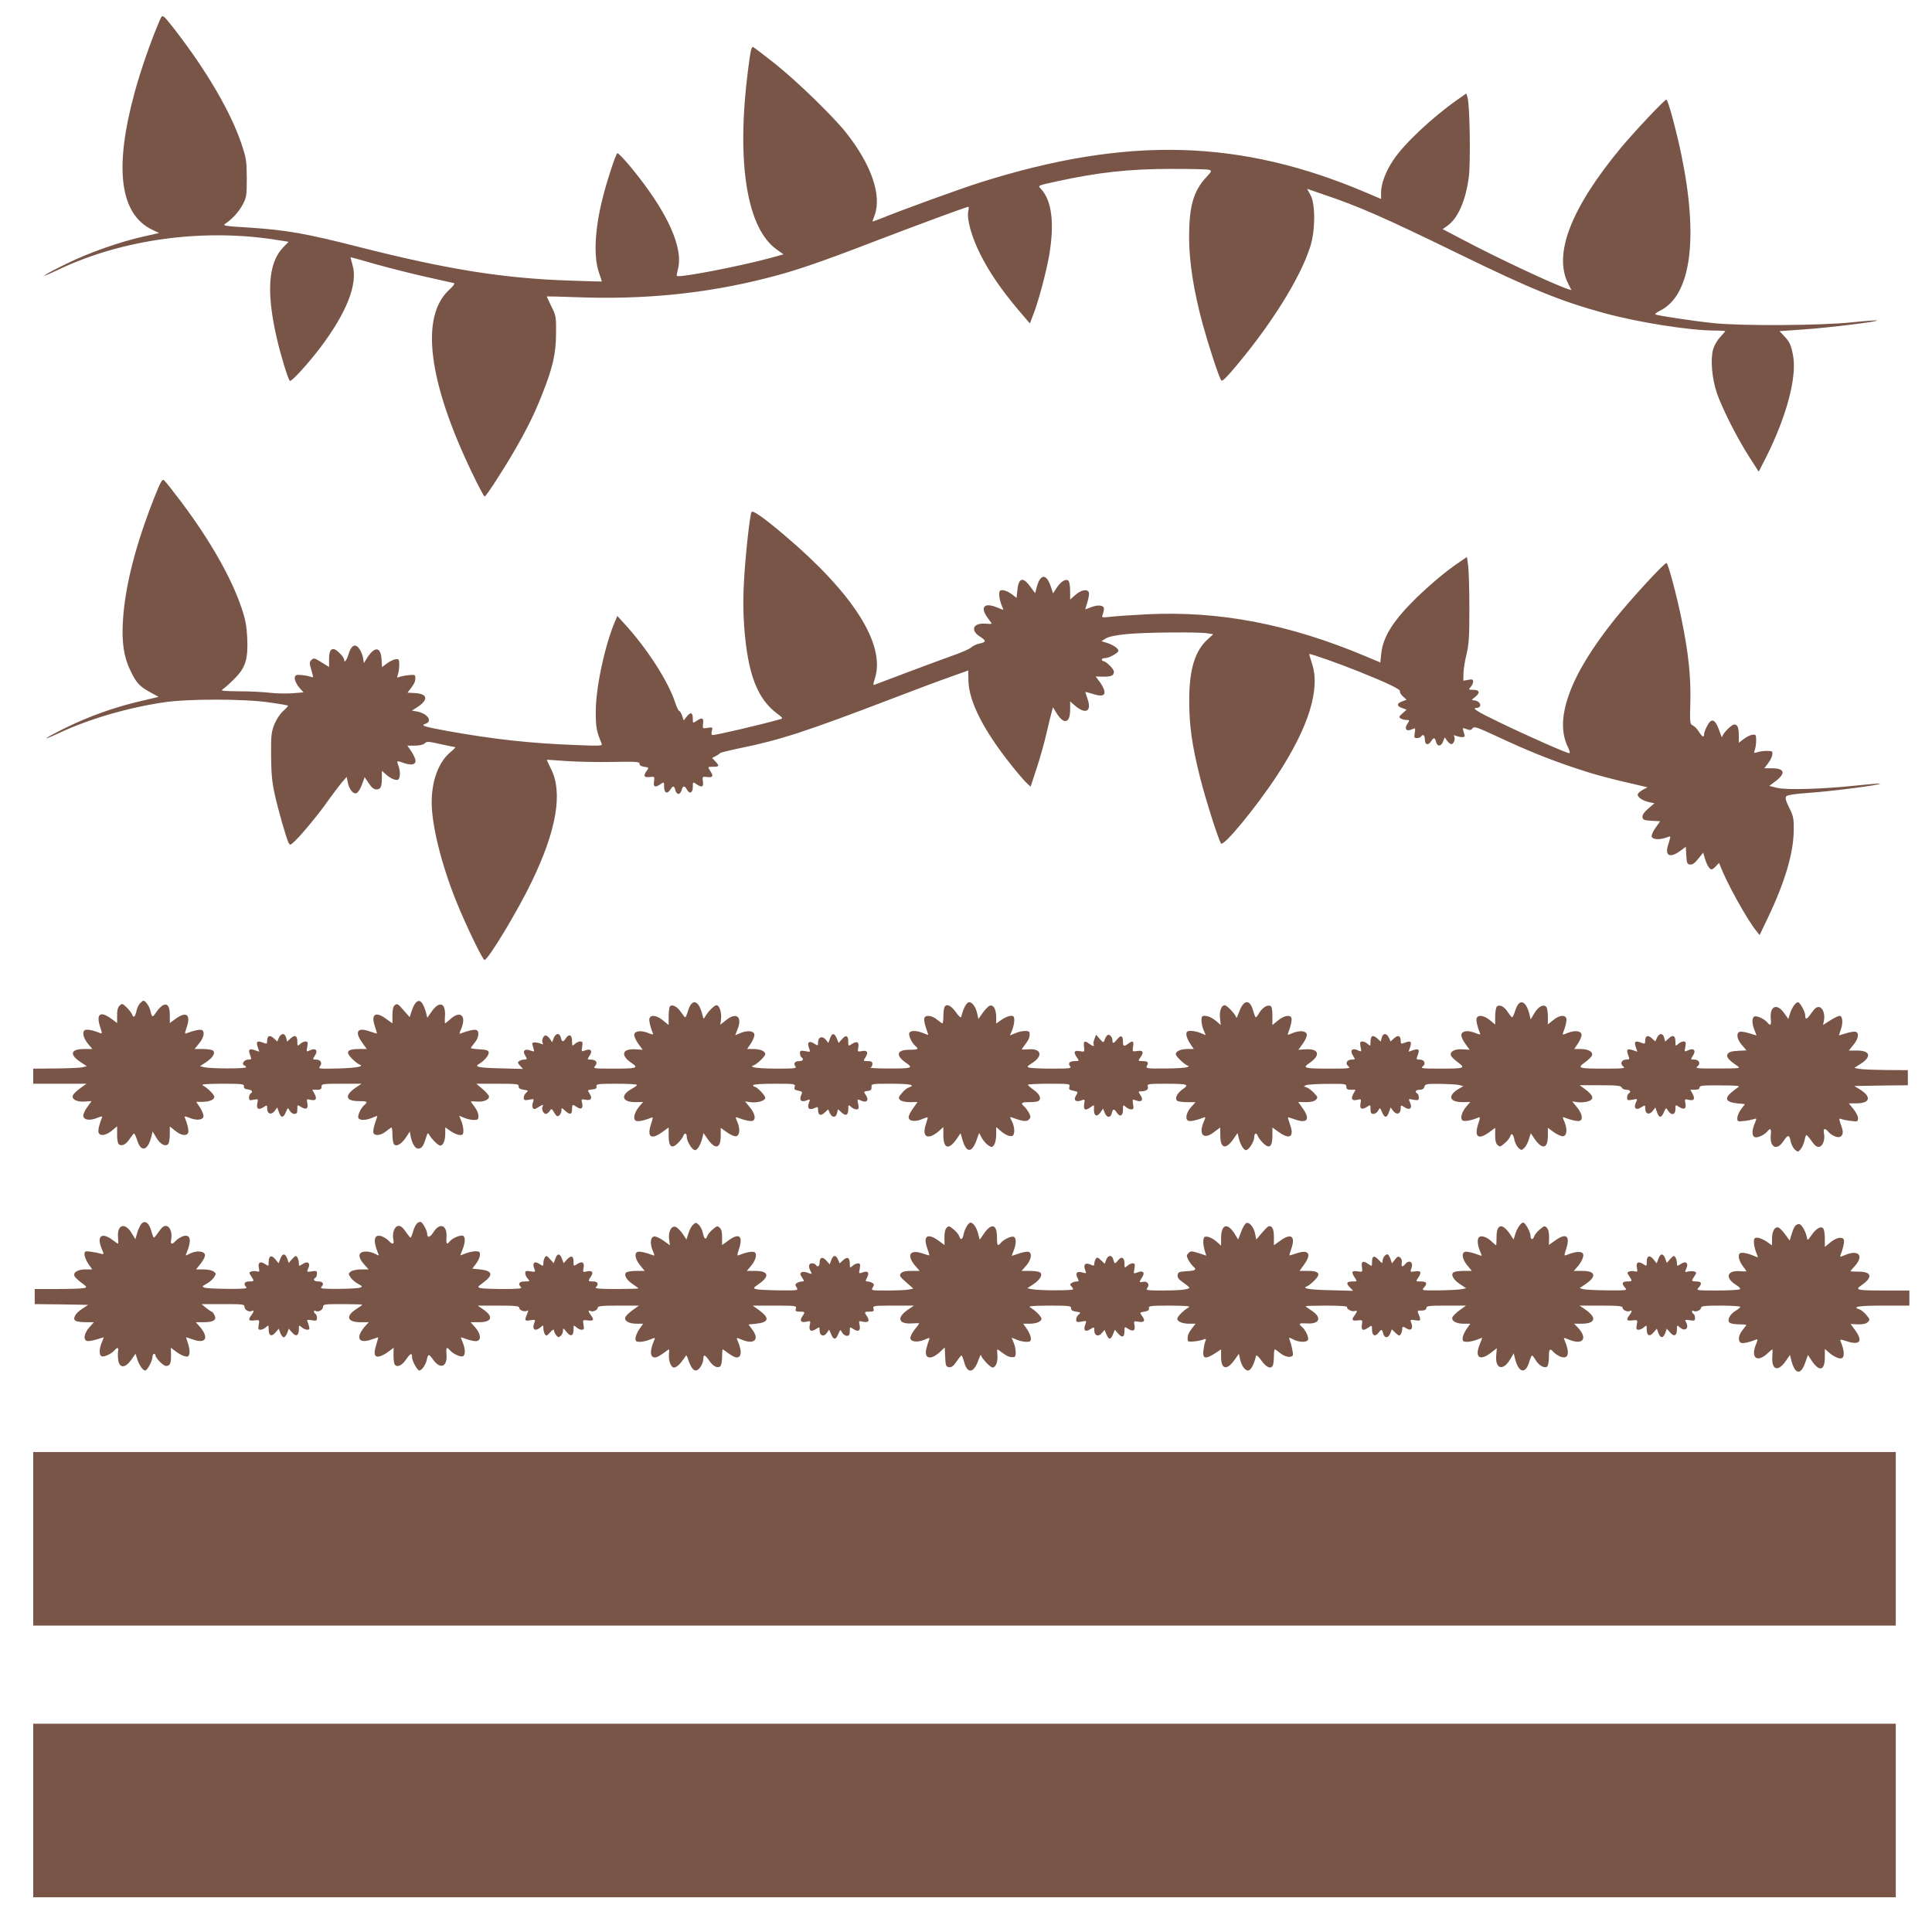
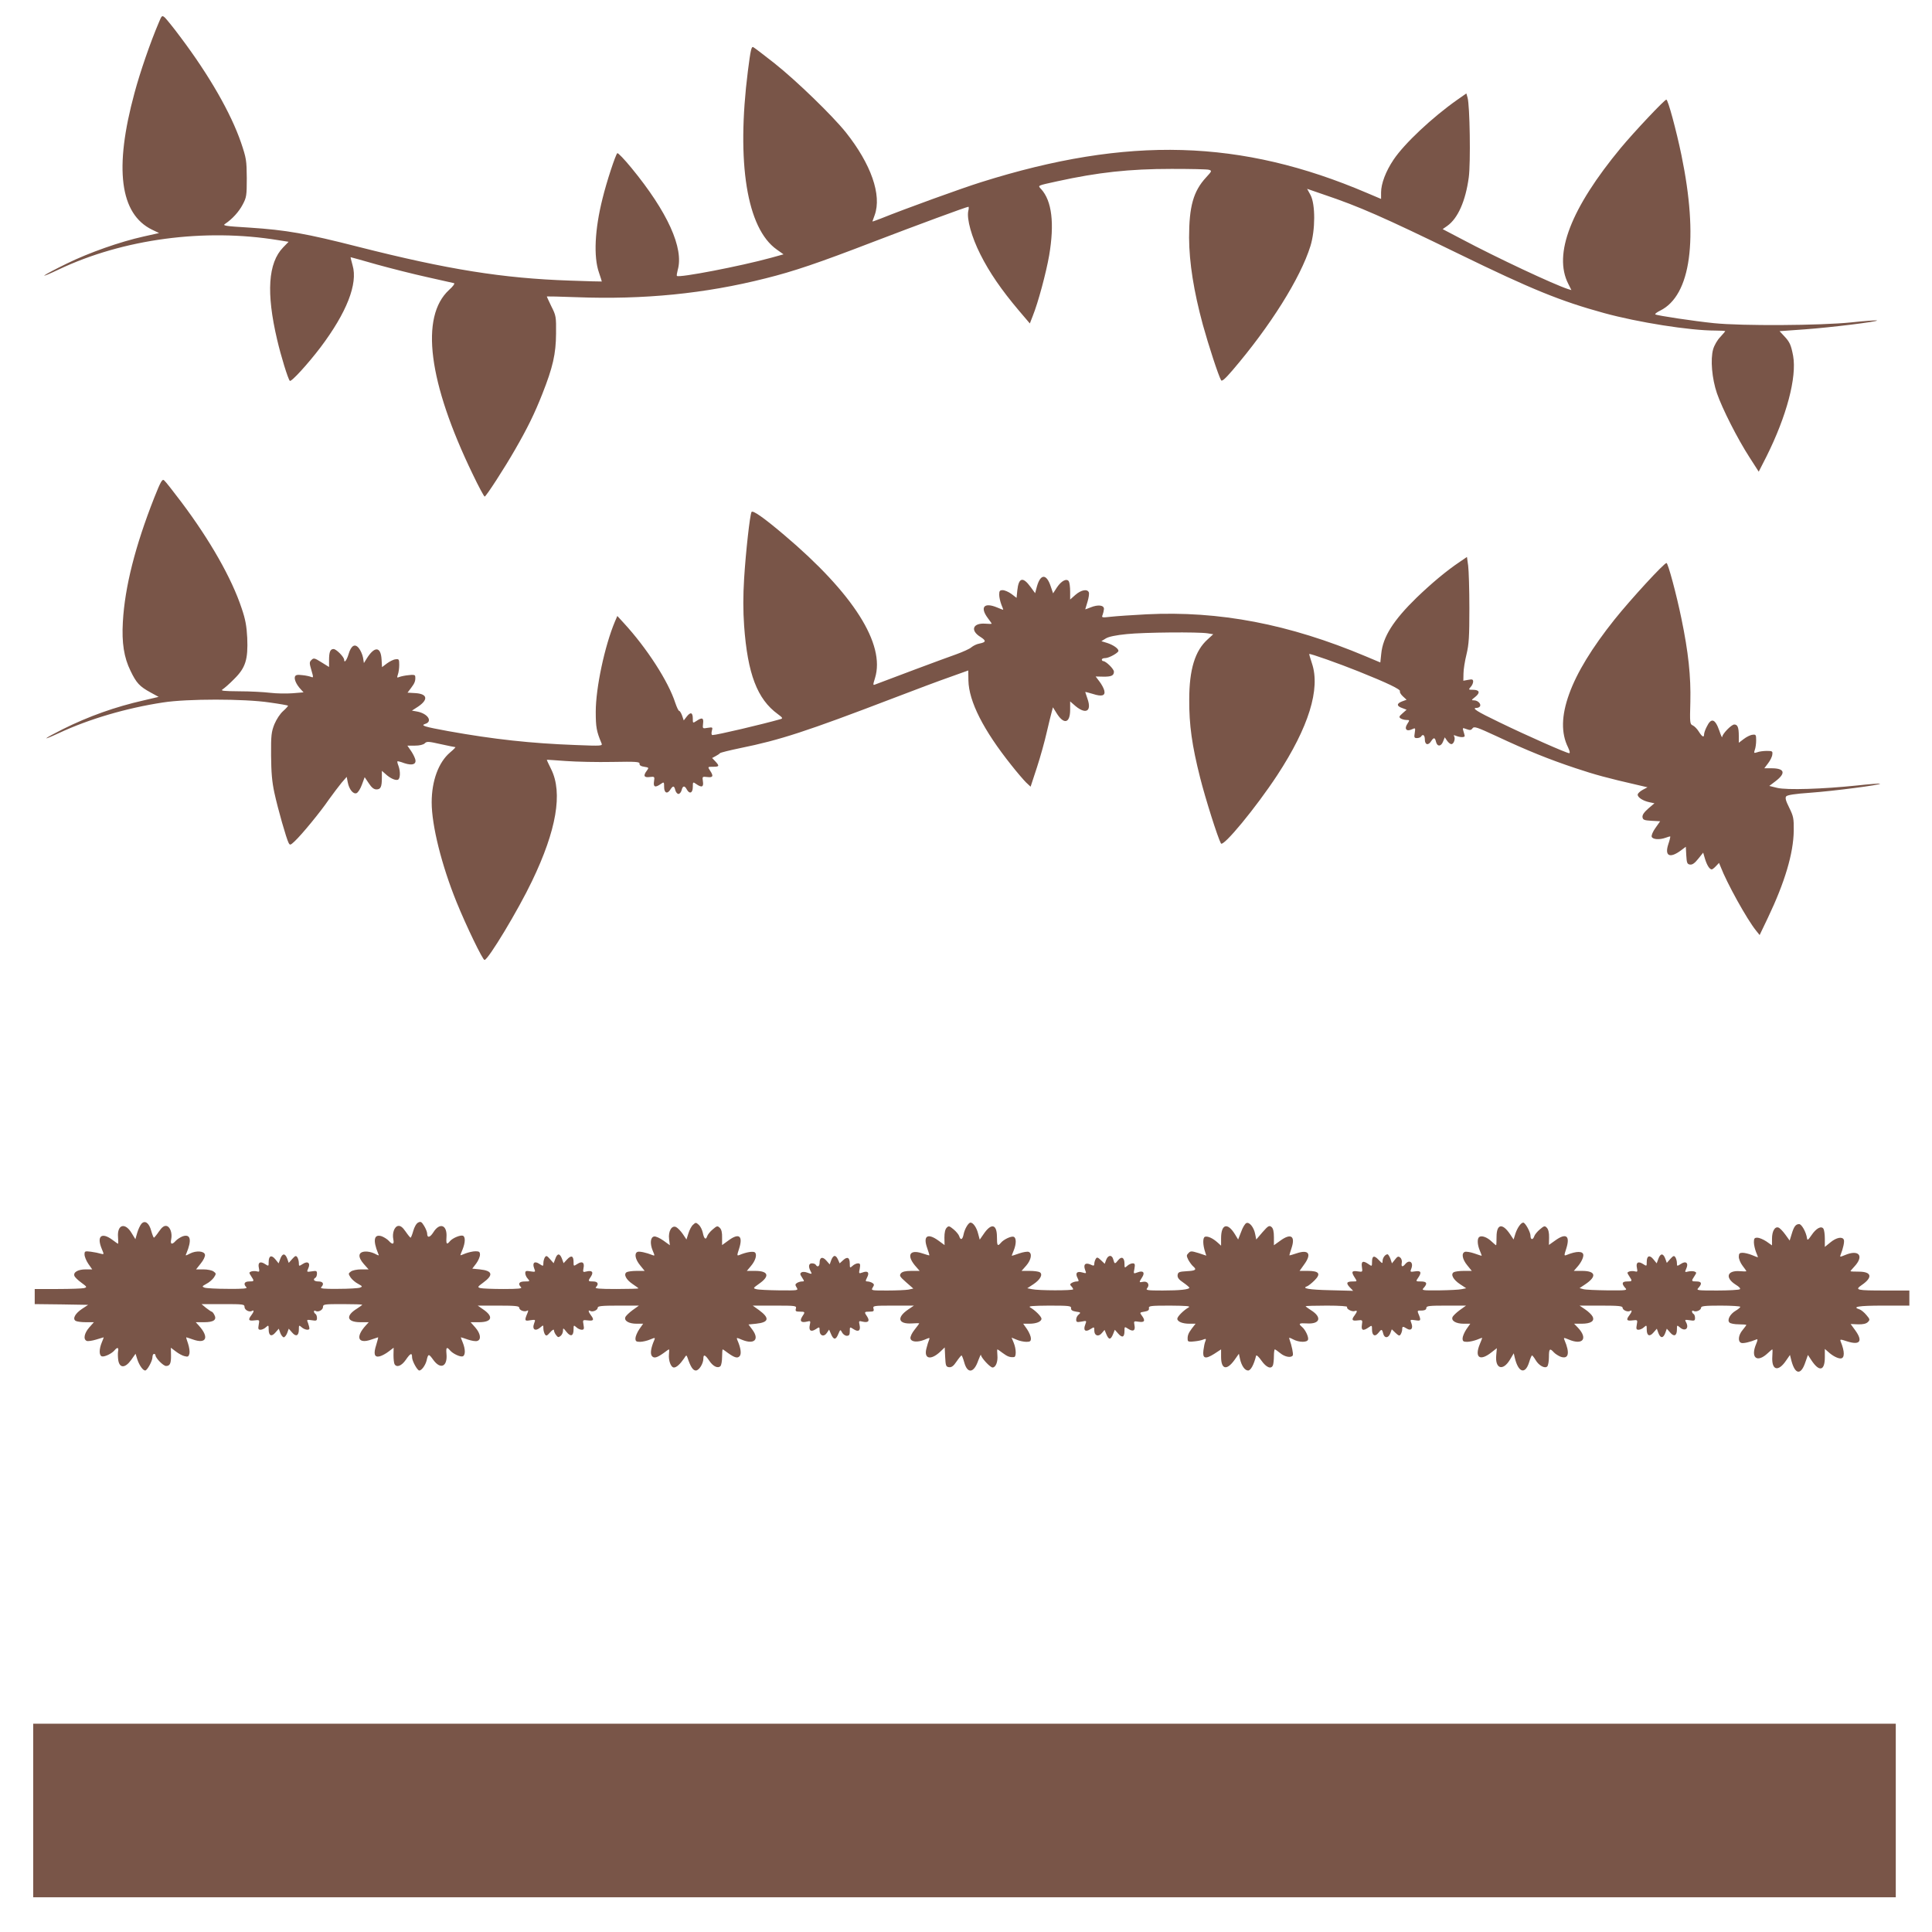
<svg xmlns="http://www.w3.org/2000/svg" version="1.0" width="1280pt" height="1280pt" viewBox="0 0 1280 1280" preserveAspectRatio="xMidYMid meet">
  <g transform="translate(0,1280) scale(0.1,-0.1)" fill="#795548" stroke="none">
    <path d="M1051 12648 c-55 -129 -123 -326 -160 -464 -136 -500 -97 -802 117 -906 l46 -22 -103 -23 c-157 -35 -361 -107 -506 -178 -72 -35 -139 -70 -150 -79 -11 -9 32 9 95 39 426 202 965 274 1453 194 l69 -11 -36 -37 c-100 -103 -113 -301 -40 -611 26 -112 72 -260 84 -273 9 -10 120 112 203 221 174 231 249 422 213 544 -8 29 -14 53 -13 54 1 0 79 -21 172 -48 94 -26 244 -64 335 -84 91 -20 171 -38 178 -40 7 -2 -6 -21 -33 -45 -193 -178 -138 -611 157 -1221 39 -82 75 -148 79 -148 9 0 131 188 203 314 80 139 127 234 179 366 70 177 90 265 91 400 1 111 0 119 -31 180 -17 36 -31 65 -30 66 1 1 89 -1 196 -5 445 -17 851 23 1254 125 185 46 350 102 711 241 295 113 620 233 632 233 3 0 3 -13 -1 -28 -11 -53 22 -172 80 -287 60 -120 140 -236 254 -371 l74 -87 19 49 c36 89 89 287 109 402 36 212 18 361 -53 439 -23 25 -30 22 107 52 269 59 477 82 757 82 125 0 237 -2 248 -6 20 -6 19 -9 -19 -50 -85 -92 -113 -193 -113 -400 1 -167 31 -354 91 -576 38 -137 103 -337 121 -368 5 -10 26 8 75 65 251 293 451 612 517 824 33 107 33 276 1 337 l-23 42 113 -39 c231 -78 387 -146 892 -392 482 -235 674 -313 962 -392 226 -62 568 -116 736 -116 37 0 67 -2 67 -4 0 -2 -15 -19 -33 -39 -19 -19 -40 -56 -47 -81 -19 -67 -8 -194 25 -291 35 -102 137 -303 216 -425 l61 -95 51 100 c134 268 202 525 177 667 -14 73 -22 92 -61 133 l-29 31 168 12 c167 12 486 51 478 59 -2 2 -80 -3 -172 -13 -204 -21 -725 -24 -909 -5 -128 13 -375 50 -388 58 -5 3 10 14 32 25 204 101 255 477 141 1030 -34 164 -89 368 -100 368 -12 0 -211 -211 -301 -319 -332 -401 -449 -705 -349 -901 l21 -42 -23 7 c-93 30 -471 207 -706 332 l-124 65 30 21 c71 50 122 166 143 322 13 97 7 477 -8 528 l-8 28 -60 -42 c-165 -116 -351 -290 -423 -398 -51 -76 -82 -158 -82 -216 l0 -43 -92 39 c-835 357 -1584 379 -2558 72 -125 -39 -501 -175 -667 -242 -29 -11 -53 -20 -53 -18 0 1 7 20 15 42 48 133 -24 338 -191 548 -89 111 -326 341 -472 457 -73 58 -137 106 -142 108 -12 4 -17 -18 -35 -158 -77 -609 -7 -1043 191 -1183 l45 -32 -83 -23 c-200 -55 -609 -134 -623 -120 -3 2 0 20 5 39 42 144 -67 385 -307 677 -46 56 -88 100 -93 97 -11 -7 -71 -189 -98 -300 -52 -206 -60 -386 -24 -490 11 -33 20 -60 19 -60 -1 -1 -96 2 -212 6 -443 15 -807 73 -1402 224 -345 88 -476 111 -720 127 -167 10 -181 13 -160 26 46 31 90 79 115 127 25 47 27 59 27 175 -1 118 -3 131 -38 235 -67 195 -210 445 -402 700 -45 61 -92 118 -102 128 -20 17 -21 16 -42 -35z" />
    <path d="M1022 9503 c-126 -320 -195 -591 -208 -823 -8 -138 7 -236 51 -325 39 -81 60 -103 133 -143 l53 -29 -98 -23 c-190 -43 -364 -105 -537 -191 -131 -66 -149 -83 -26 -26 199 93 447 166 690 203 160 25 537 25 705 0 66 -9 121 -19 123 -21 2 -2 -12 -18 -31 -35 -21 -18 -45 -55 -59 -88 -20 -51 -23 -73 -22 -207 1 -114 6 -174 22 -248 24 -110 79 -302 94 -331 9 -17 12 -16 40 10 47 44 172 196 227 277 28 39 66 89 84 111 l34 39 7 -36 c9 -47 36 -80 58 -72 10 4 26 29 36 57 l18 49 27 -40 c19 -29 34 -41 51 -41 28 0 36 16 36 78 l0 45 23 -20 c31 -29 66 -45 83 -39 16 6 18 53 4 92 -6 15 -9 28 -7 30 1 2 22 -3 45 -12 57 -19 86 -6 71 32 -5 15 -19 40 -30 55 l-20 29 50 0 c31 0 55 6 65 15 13 14 25 13 105 -5 50 -11 94 -20 98 -20 3 0 -12 -16 -36 -36 -76 -65 -121 -188 -121 -330 0 -153 66 -417 165 -661 65 -160 173 -383 185 -383 24 0 224 332 315 523 162 337 204 584 127 740 -17 34 -30 62 -29 63 1 1 58 -3 127 -8 69 -5 207 -8 307 -6 158 3 182 1 180 -12 -1 -10 9 -17 31 -20 31 -5 32 -6 18 -25 -26 -34 -20 -48 18 -43 33 4 34 3 29 -29 -6 -38 8 -43 45 -17 21 15 22 14 22 -20 0 -41 22 -49 42 -16 17 26 25 25 32 -5 4 -14 13 -25 21 -25 8 0 17 11 21 25 7 30 20 32 34 5 18 -33 40 -25 40 16 0 34 1 35 22 20 37 -26 51 -21 45 17 -5 32 -4 33 29 29 38 -5 43 6 18 43 -16 25 -16 25 20 25 42 0 44 5 15 36 l-21 22 24 13 c12 6 25 15 28 19 3 4 64 19 136 34 261 53 434 109 1014 331 140 54 309 117 375 140 l120 43 1 -67 c3 -138 99 -328 285 -561 37 -47 81 -98 97 -114 l30 -28 42 128 c23 70 52 175 65 233 14 58 28 119 33 135 l8 30 23 -37 c49 -80 91 -70 91 21 l0 55 23 -20 c76 -70 123 -51 92 37 -8 23 -15 44 -15 45 0 2 22 -4 49 -12 61 -20 86 -13 77 23 -4 15 -18 41 -32 59 l-25 33 49 -1 c55 -1 72 7 72 33 0 18 -53 70 -71 70 -5 0 -9 5 -9 10 0 6 10 10 23 10 24 0 87 35 87 48 0 15 -34 39 -74 52 l-39 12 29 18 c19 12 68 22 139 29 116 12 475 15 536 5 l37 -6 -37 -34 c-84 -75 -122 -200 -122 -399 -1 -168 18 -303 72 -517 35 -139 117 -398 138 -436 15 -26 233 239 373 452 209 319 287 572 230 741 -11 33 -19 61 -18 62 5 5 199 -64 326 -115 190 -76 282 -120 275 -132 -3 -5 5 -20 19 -33 l25 -23 -30 -11 c-37 -14 -37 -31 1 -44 l29 -11 -27 -24 c-23 -20 -25 -25 -12 -34 8 -5 25 -10 38 -10 22 0 22 -1 6 -26 -22 -33 -6 -53 30 -36 24 11 24 10 19 -24 -5 -30 -3 -34 15 -34 11 0 24 5 27 10 12 20 25 9 25 -20 0 -35 23 -41 42 -10 17 26 25 25 32 -5 8 -33 34 -32 47 3 l11 27 15 -22 c9 -13 21 -23 29 -23 15 0 28 35 18 52 -5 8 -2 9 12 3 28 -11 59 -12 58 0 -1 6 -5 20 -9 33 -6 21 -5 21 22 11 22 -8 30 -7 39 6 11 14 28 8 160 -53 205 -96 347 -153 521 -211 132 -44 209 -65 418 -113 l60 -14 -32 -17 c-18 -10 -33 -24 -33 -32 0 -18 35 -41 78 -50 l33 -7 -41 -35 c-28 -25 -40 -42 -38 -57 3 -18 11 -21 60 -24 l57 -3 -31 -44 c-18 -25 -28 -50 -25 -59 7 -18 52 -21 93 -6 15 6 28 9 30 8 1 -2 -4 -25 -13 -51 -26 -79 10 -96 84 -41 l32 24 3 -57 c3 -51 6 -58 25 -61 15 -2 31 9 54 38 l33 41 12 -41 c13 -42 30 -70 45 -70 4 0 17 10 28 22 l20 21 10 -24 c41 -108 175 -350 235 -424 l24 -30 55 115 c112 235 169 426 171 576 1 82 -2 96 -30 153 -23 46 -28 65 -20 75 8 9 59 17 161 24 152 11 469 52 461 60 -3 2 -71 -3 -153 -12 -229 -24 -464 -31 -528 -16 l-53 13 41 31 c71 54 61 86 -26 86 l-48 0 25 33 c14 18 27 44 28 58 3 22 0 24 -37 24 -22 0 -51 -4 -63 -9 -22 -7 -23 -6 -16 16 5 12 9 41 9 63 0 37 -2 40 -24 37 -14 -1 -40 -14 -58 -28 l-33 -25 0 45 c0 57 -8 76 -30 76 -19 0 -80 -63 -80 -83 -1 -7 -9 12 -19 42 -28 80 -54 88 -84 25 -10 -19 -17 -41 -17 -49 0 -24 -13 -17 -35 18 -11 18 -29 36 -40 41 -19 8 -20 17 -16 156 4 169 -13 329 -59 551 -33 161 -89 369 -99 369 -16 0 -235 -238 -344 -374 -150 -188 -250 -352 -301 -494 -52 -144 -54 -260 -7 -354 11 -24 14 -38 7 -38 -17 0 -280 116 -463 205 -150 72 -186 95 -149 95 8 0 18 5 21 10 10 16 -14 40 -39 40 -19 0 -19 2 8 23 35 28 28 47 -16 47 -29 0 -30 1 -15 18 10 10 17 27 17 36 0 15 -6 17 -32 12 l-33 -6 1 48 c0 26 9 83 20 127 16 67 19 116 19 305 0 124 -4 251 -8 282 l-8 58 -47 -32 c-91 -61 -188 -143 -286 -237 -155 -151 -224 -260 -235 -373 l-6 -57 -95 40 c-511 215 -972 303 -1455 279 -94 -5 -199 -12 -234 -16 -61 -7 -64 -6 -56 12 4 10 8 28 9 39 1 26 -39 31 -88 11 -20 -8 -36 -14 -36 -13 0 1 7 23 15 50 8 26 12 54 9 62 -10 25 -51 17 -89 -16 l-35 -31 0 53 c0 30 -4 60 -9 68 -14 21 -49 3 -78 -40 l-26 -40 -16 47 c-28 84 -67 83 -91 -1 l-12 -45 -30 41 c-51 70 -79 63 -88 -22 l-5 -50 -34 26 c-19 14 -45 25 -58 25 -19 0 -23 -5 -23 -30 0 -17 7 -46 14 -65 8 -19 14 -35 12 -35 -2 0 -20 7 -39 15 -88 37 -117 2 -61 -72 13 -17 24 -33 24 -35 0 -2 -19 -2 -42 0 -83 6 -102 -45 -32 -88 39 -25 38 -35 -8 -44 -18 -3 -41 -15 -53 -25 -11 -10 -56 -30 -100 -46 -67 -23 -481 -178 -537 -200 -15 -6 -15 -3 -1 42 70 225 -143 561 -602 949 -131 111 -208 166 -216 152 -11 -22 -38 -263 -49 -441 -7 -113 -7 -214 0 -313 23 -319 87 -486 223 -585 31 -23 35 -28 20 -33 -119 -34 -424 -106 -453 -106 -6 0 -8 11 -4 27 7 25 6 26 -27 21 -34 -6 -35 -6 -31 28 5 38 -6 43 -43 18 -25 -16 -25 -16 -25 14 0 42 -14 47 -39 16 l-21 -27 -11 32 c-6 17 -15 31 -19 31 -5 0 -16 24 -26 53 -46 143 -189 364 -341 529 l-43 47 -16 -37 c-68 -162 -127 -440 -127 -597 0 -103 5 -130 38 -209 8 -18 3 -19 -171 -12 -297 11 -543 38 -844 92 -158 29 -186 37 -153 48 52 16 17 69 -54 82 l-34 6 28 18 c83 51 80 93 -6 98 l-51 3 24 32 c24 31 30 48 27 76 -1 10 -12 12 -43 8 -24 -2 -51 -8 -62 -12 -16 -7 -17 -5 -10 16 5 13 9 42 9 64 0 37 -2 40 -24 37 -14 -1 -39 -14 -57 -27 l-33 -25 -3 51 c-5 87 -47 89 -99 5 l-18 -29 -6 37 c-4 20 -16 47 -27 61 -26 34 -52 19 -69 -40 -12 -40 -29 -61 -29 -36 0 18 -52 71 -70 71 -22 0 -30 -19 -30 -75 l0 -44 -50 31 c-46 29 -52 30 -66 16 -15 -14 -15 -21 -1 -68 14 -48 14 -51 -1 -45 -10 4 -36 10 -59 12 -33 4 -44 2 -49 -10 -6 -17 9 -52 38 -83 l19 -21 -73 -6 c-40 -3 -107 -2 -148 3 -41 5 -133 10 -205 10 -105 1 -126 3 -110 13 11 7 46 37 77 69 75 74 92 129 86 272 -4 78 -12 123 -37 196 -66 199 -209 450 -399 703 -55 73 -106 138 -115 145 -12 10 -22 -7 -65 -115z" />
-     <path d="M927 6152 c-9 -10 -20 -33 -23 -50 -8 -39 -20 -49 -28 -24 -4 10 -20 31 -36 47 -29 28 -31 28 -48 12 -12 -12 -17 -33 -16 -66 l0 -49 -39 29 c-73 53 -101 32 -74 -53 15 -46 15 -49 -1 -42 -49 20 -92 28 -103 17 -16 -16 -4 -55 27 -92 l26 -31 -55 0 c-89 0 -99 -36 -24 -86 l42 -28 -30 -7 c-16 -4 -96 -7 -177 -8 l-148 -1 0 -50 0 -50 177 0 176 0 -42 -30 c-23 -17 -45 -38 -48 -47 -10 -26 26 -45 78 -41 l46 3 -29 -40 c-16 -21 -28 -48 -26 -60 4 -26 44 -31 93 -11 26 11 35 12 31 3 -18 -43 -28 -88 -23 -101 10 -25 49 -19 88 13 l35 29 0 -53 c-1 -30 4 -59 10 -65 18 -18 51 -2 74 36 12 18 25 34 28 34 4 0 14 -21 22 -48 26 -80 71 -65 94 32 l7 30 25 -42 c26 -43 59 -61 78 -42 6 6 11 35 11 64 l0 53 35 -28 c38 -32 77 -38 87 -13 5 13 -5 58 -23 101 -4 9 5 8 31 -3 47 -19 89 -15 93 9 2 10 -8 36 -22 58 l-26 39 41 0 c45 0 79 14 79 33 0 15 -44 58 -75 75 -15 9 14 11 126 12 134 0 147 -2 145 -17 -1 -13 7 -19 27 -21 27 -3 35 -16 17 -27 -5 -3 -10 -15 -10 -27 0 -18 4 -20 31 -14 29 6 30 5 24 -23 -8 -37 8 -48 40 -27 24 16 25 16 25 -9 0 -36 28 -44 50 -15 l17 23 11 -32 c14 -40 29 -39 46 1 13 31 14 31 25 10 6 -12 21 -22 31 -22 16 0 20 7 20 31 0 31 0 31 25 15 33 -21 49 -12 41 25 -5 27 -4 29 19 23 37 -9 47 3 30 37 l-16 29 31 0 c23 0 30 4 30 20 0 19 7 20 132 20 l133 0 -37 -25 c-77 -52 -70 -90 17 -90 58 0 65 -4 39 -26 -23 -19 -46 -69 -40 -85 7 -18 47 -18 91 0 19 8 35 14 35 12 0 -1 -7 -24 -16 -49 -9 -26 -13 -54 -10 -62 8 -23 51 -18 84 10 17 14 33 25 36 25 3 0 6 -21 6 -47 0 -27 4 -54 9 -62 14 -22 49 -3 79 41 l27 41 6 -33 c10 -48 30 -80 49 -80 23 0 35 16 51 68 11 36 14 40 22 25 16 -29 60 -73 74 -73 19 0 33 34 33 80 l0 41 37 -26 c21 -14 48 -25 60 -25 19 0 23 5 23 30 0 17 -6 46 -14 64 l-14 34 34 -14 c18 -8 47 -14 64 -14 26 0 30 4 30 27 0 14 -11 41 -25 59 -14 18 -25 34 -25 36 0 2 18 2 39 0 43 -4 81 11 81 33 0 7 -19 30 -42 49 l-42 36 141 0 c128 0 141 -2 139 -17 -1 -13 9 -19 33 -23 31 -4 33 -6 18 -19 -10 -7 -17 -22 -17 -33 0 -18 5 -19 35 -14 33 7 34 6 26 -17 -5 -13 -6 -30 -1 -37 7 -11 13 -10 34 3 29 19 40 22 31 7 -10 -16 5 -50 21 -50 7 0 19 9 26 19 11 19 13 18 30 -11 15 -24 21 -28 33 -18 8 7 15 22 15 33 0 20 0 20 23 -1 32 -30 47 -27 47 8 0 35 2 36 34 14 29 -18 41 -6 32 31 -6 23 -4 24 23 19 36 -8 48 9 27 41 -15 23 -15 24 17 27 24 2 31 7 29 21 -3 15 9 17 133 17 74 0 135 -3 135 -8 0 -4 -15 -15 -33 -25 -79 -43 -67 -89 22 -89 l52 1 -26 -30 c-30 -37 -42 -76 -26 -92 11 -11 54 -3 103 17 16 7 16 4 1 -42 -28 -86 1 -106 75 -52 l42 30 0 -54 c0 -73 19 -90 60 -51 16 16 32 37 36 47 8 25 24 23 24 -4 0 -31 36 -88 55 -88 16 0 38 38 49 84 l7 29 25 -36 c51 -76 89 -68 89 16 l0 55 41 -30 c23 -16 50 -28 60 -26 25 4 29 46 10 93 -15 35 -15 37 2 30 40 -16 85 -26 98 -21 24 9 16 49 -18 90 l-32 39 34 -5 c46 -7 100 9 100 28 0 17 -55 74 -71 74 -5 0 -9 5 -9 10 0 6 54 10 141 10 136 0 140 -1 134 -20 -5 -17 -1 -21 24 -26 27 -6 29 -8 19 -30 -15 -33 0 -48 35 -35 25 10 26 9 16 -16 -13 -36 2 -50 36 -35 23 11 25 10 25 -13 0 -34 18 -41 44 -16 l23 21 11 -25 c15 -32 40 -32 48 1 l6 25 23 -21 c29 -27 45 -19 45 22 0 29 1 30 18 15 10 -10 27 -17 36 -17 15 0 17 6 12 35 -7 35 -7 35 19 23 37 -17 54 2 32 36 -16 24 -16 25 11 28 21 2 27 8 26 26 -1 22 1 22 133 22 123 0 164 -9 113 -25 -10 -3 -31 -20 -45 -37 -23 -27 -24 -33 -12 -45 9 -9 34 -15 65 -15 l51 1 -29 -41 c-17 -23 -30 -49 -30 -59 0 -27 40 -33 85 -15 21 9 39 15 41 13 2 -1 -4 -22 -12 -46 -30 -89 17 -108 94 -38 l22 20 0 -55 c0 -91 37 -99 90 -21 l24 35 13 -45 c25 -85 60 -87 91 -6 l19 53 17 -32 c9 -17 28 -39 42 -49 25 -16 27 -16 40 2 8 10 14 41 14 69 l0 49 23 -20 c31 -29 66 -45 83 -39 19 7 18 59 -2 98 -14 27 -14 30 -1 25 69 -26 98 -30 113 -15 14 14 14 19 1 45 -9 16 -23 35 -31 42 -27 22 -18 30 33 29 28 0 55 3 60 7 23 14 10 46 -29 73 -21 15 -39 30 -40 35 0 4 63 7 141 7 136 0 140 -1 134 -20 -5 -17 -1 -21 24 -26 35 -7 35 -7 19 -34 -18 -28 0 -44 35 -31 25 10 25 9 20 -25 -6 -39 7 -45 45 -18 20 14 22 14 20 -3 -4 -56 17 -71 45 -30 l15 22 11 -27 c13 -35 39 -36 47 -3 7 30 15 31 32 5 21 -33 42 -25 42 17 0 34 1 35 18 20 10 -10 27 -17 37 -17 15 0 17 6 12 34 -5 34 -5 35 20 25 37 -14 51 3 29 35 -16 25 -16 26 6 26 33 0 50 14 42 33 -5 15 6 17 114 17 150 0 165 -4 118 -36 -37 -26 -54 -60 -38 -76 6 -6 36 -10 67 -10 l56 0 -31 -34 c-32 -37 -40 -81 -16 -90 13 -5 58 5 98 21 17 7 17 5 2 -30 -35 -84 2 -119 70 -65 22 16 39 30 40 30 0 0 1 -25 1 -55 0 -86 38 -94 89 -18 l25 36 7 -29 c11 -46 33 -84 49 -84 19 0 55 57 55 88 0 27 16 29 24 4 4 -10 20 -31 36 -47 41 -39 60 -22 60 51 l0 54 42 -30 c73 -53 104 -32 75 49 -9 25 -15 46 -14 48 2 1 23 -5 48 -14 81 -29 102 2 49 75 l-29 41 51 -1 c33 0 56 5 66 16 15 14 13 18 -13 46 -16 16 -38 33 -49 36 -21 7 -21 7 -1 15 11 4 75 8 143 8 116 1 122 0 122 -19 0 -16 7 -20 30 -20 l31 0 -16 -29 c-17 -34 -7 -46 30 -37 23 6 24 4 19 -23 -8 -37 8 -46 41 -25 25 16 25 16 25 -15 0 -24 4 -31 20 -31 10 0 25 10 31 22 11 21 12 21 25 -10 17 -40 32 -41 46 -1 l11 32 17 -23 c22 -29 50 -21 50 15 0 25 0 25 26 9 34 -23 53 -6 36 31 -12 26 -12 26 23 19 31 -5 35 -4 35 14 0 12 -4 24 -10 27 -19 12 -10 25 16 25 17 0 28 6 31 20 5 18 13 20 107 19 55 -1 112 -4 126 -8 l25 -7 -31 -18 c-75 -45 -63 -88 25 -88 l52 1 -26 -30 c-30 -36 -42 -76 -27 -91 10 -10 57 -3 104 17 16 6 16 3 1 -43 -27 -85 1 -106 74 -53 l39 29 0 -49 c-1 -32 4 -54 15 -64 15 -15 19 -14 47 10 17 14 34 35 37 46 9 27 21 16 29 -25 4 -18 15 -41 26 -51 19 -17 21 -17 38 -1 11 9 24 35 31 57 l13 41 24 -36 c51 -75 89 -67 89 17 l0 55 41 -30 c23 -16 50 -28 60 -26 25 4 29 46 10 93 -15 35 -15 37 2 30 40 -16 85 -26 98 -21 24 9 16 49 -18 90 l-32 39 34 -5 c19 -3 49 -1 67 4 48 13 43 39 -17 83 l-34 25 136 0 c112 0 137 -3 142 -15 3 -8 17 -15 31 -15 25 0 34 -14 15 -25 -5 -3 -10 -15 -10 -27 0 -18 4 -19 35 -14 35 7 35 7 23 -19 -17 -37 2 -54 36 -31 26 16 26 16 26 -9 0 -36 28 -44 50 -15 l17 23 11 -32 c14 -40 29 -39 46 1 14 31 14 31 27 10 21 -34 49 -29 49 9 0 31 0 31 25 15 33 -21 49 -12 41 25 -5 27 -4 29 19 23 37 -9 47 3 30 37 l-16 29 31 0 c20 0 30 5 30 15 0 13 22 15 138 14 110 0 133 -3 118 -12 -11 -7 -33 -24 -50 -39 -43 -37 -28 -61 43 -68 l52 -5 -26 -34 c-14 -19 -25 -46 -25 -59 0 -22 3 -24 43 -19 23 2 52 8 64 12 23 7 23 7 8 -29 -19 -46 -19 -82 1 -90 17 -7 64 15 83 38 21 25 27 19 23 -23 -8 -84 40 -108 84 -41 30 45 39 44 48 -4 4 -18 16 -42 27 -52 21 -18 21 -18 40 4 10 13 21 39 25 58 3 19 9 34 13 34 3 -1 19 -19 34 -41 20 -29 34 -39 49 -37 25 4 41 48 32 91 -6 30 6 36 27 11 24 -29 69 -47 85 -33 17 14 17 33 -1 82 -13 38 -13 39 8 32 12 -4 41 -10 65 -12 39 -5 42 -3 42 19 0 13 -14 40 -31 61 l-30 37 48 0 c93 0 105 42 26 92 l-38 23 178 3 177 2 0 50 0 50 -147 1 c-82 1 -161 4 -178 8 l-30 6 38 24 c79 49 70 91 -20 91 l-54 0 30 37 c33 40 40 77 16 87 -8 3 -36 -1 -62 -9 -27 -8 -49 -15 -49 -15 -1 0 5 19 13 42 15 45 10 88 -10 88 -7 0 -35 -14 -61 -30 l-48 -31 6 28 c9 43 -7 87 -32 91 -15 2 -29 -8 -49 -37 -32 -46 -43 -51 -43 -18 0 24 -35 87 -48 87 -15 0 -39 -34 -52 -73 l-12 -38 -29 41 c-48 66 -95 44 -87 -41 4 -42 -2 -48 -23 -23 -19 23 -69 46 -85 40 -18 -7 -18 -47 0 -91 8 -19 14 -35 13 -35 -1 0 -23 7 -50 15 -26 8 -54 12 -62 9 -24 -10 -17 -51 16 -88 l30 -35 -57 -3 c-42 -2 -60 -8 -68 -21 -11 -19 3 -37 64 -79 24 -16 19 -17 -129 -17 -133 -1 -152 1 -136 13 25 18 13 46 -20 46 -25 0 -25 0 -9 26 23 34 6 53 -31 36 -26 -12 -26 -12 -19 23 5 29 3 35 -12 35 -9 0 -26 -7 -36 -17 -17 -15 -18 -14 -18 15 0 41 -16 49 -45 22 l-23 -21 -6 25 c-8 33 -33 33 -48 1 l-11 -25 -23 21 c-26 24 -44 18 -44 -16 0 -22 -2 -23 -30 -12 -37 14 -45 6 -32 -32 l10 -29 -29 10 c-38 13 -46 5 -32 -32 11 -28 10 -30 -13 -30 -32 0 -43 -29 -19 -46 16 -12 -1 -14 -122 -14 -176 0 -186 3 -133 41 23 17 44 37 47 46 9 24 -24 43 -74 43 l-43 0 26 39 c14 22 24 48 22 58 -4 24 -46 28 -93 9 -26 -11 -35 -12 -31 -3 18 43 28 88 23 101 -10 25 -49 19 -87 -13 l-35 -28 0 53 c0 29 -5 58 -11 64 -19 19 -52 1 -78 -42 l-25 -42 -7 30 c-23 97 -68 112 -94 32 -8 -27 -18 -48 -22 -48 -3 0 -16 16 -28 34 -23 38 -56 54 -73 37 -6 -6 -11 -36 -11 -65 l0 -54 -35 29 c-39 32 -78 38 -88 13 -5 -13 5 -58 23 -101 4 -9 -5 -8 -31 3 -49 20 -89 15 -93 -11 -2 -12 10 -39 26 -60 l29 -40 -46 3 c-52 4 -88 -15 -78 -41 3 -9 24 -29 47 -46 52 -38 43 -41 -123 -41 -112 0 -128 2 -112 14 24 17 13 46 -19 46 -23 0 -24 2 -13 30 14 37 6 45 -32 32 l-29 -10 10 29 c13 38 5 46 -32 32 -28 -11 -30 -10 -30 12 0 34 -18 40 -44 16 l-23 -21 -11 25 c-15 32 -40 32 -48 -1 l-6 -25 -23 21 c-29 27 -45 19 -45 -22 0 -29 -1 -30 -18 -15 -10 10 -27 17 -36 17 -15 0 -17 -6 -12 -35 7 -35 7 -35 -19 -23 -37 17 -54 -2 -31 -36 16 -26 16 -26 -9 -26 -33 0 -45 -28 -20 -46 16 -12 -1 -14 -122 -14 -172 0 -187 4 -139 36 78 53 65 98 -25 92 l-47 -3 30 41 c16 23 28 50 26 60 -4 25 -46 29 -93 10 -35 -15 -37 -15 -30 2 16 40 26 85 21 98 -9 23 -49 16 -89 -17 l-37 -30 0 61 c0 43 -4 62 -14 66 -21 8 -52 -12 -73 -46 -9 -17 -20 -30 -23 -30 -3 0 -11 20 -18 45 -21 78 -64 73 -93 -11 -10 -27 -18 -44 -18 -37 -1 18 -61 83 -77 83 -22 0 -37 -40 -31 -87 l5 -44 -22 19 c-29 26 -60 42 -85 42 -17 0 -21 -6 -21 -30 0 -17 6 -46 14 -64 l14 -34 -34 14 c-18 8 -47 14 -64 14 -25 0 -30 -4 -30 -24 0 -13 11 -40 25 -60 l24 -36 -40 0 c-46 0 -79 -14 -79 -34 0 -16 65 -76 83 -77 7 0 3 -4 -8 -9 -11 -5 -78 -9 -148 -9 -122 -1 -127 0 -118 18 13 23 5 31 -31 31 -28 0 -29 1 -14 22 26 37 21 51 -18 45 -34 -5 -34 -5 -29 29 6 37 -2 42 -33 19 -28 -21 -34 -18 -34 14 0 40 -14 46 -38 16 -24 -30 -32 -32 -32 -6 0 10 -6 24 -14 30 -15 12 -27 2 -39 -32 -6 -16 -9 -15 -31 10 l-24 28 -11 -28 c-6 -16 -9 -33 -5 -38 8 -14 -9 -10 -30 6 -30 23 -39 18 -34 -20 4 -35 4 -35 -29 -29 -38 7 -43 -7 -17 -44 15 -21 14 -22 -15 -22 -35 0 -48 -15 -31 -35 11 -13 -5 -15 -116 -15 -71 0 -139 3 -152 6 -21 6 -20 8 18 32 73 48 58 97 -27 90 -24 -2 -43 -2 -43 0 0 2 11 18 24 35 23 31 30 48 27 75 -1 17 -51 15 -94 -3 l-36 -15 15 35 c7 19 14 48 14 65 0 25 -4 30 -23 30 -12 0 -39 -11 -60 -25 l-37 -26 0 44 c0 50 -19 83 -43 74 -9 -3 -29 -24 -46 -47 l-29 -41 -7 33 c-10 46 -32 78 -54 78 -17 0 -38 -37 -53 -98 -2 -7 -18 7 -35 32 -33 47 -66 60 -77 30 -3 -9 -6 -36 -6 -60 0 -24 -3 -44 -6 -44 -3 0 -19 11 -36 25 -33 28 -76 33 -84 10 -3 -8 1 -36 10 -62 9 -25 16 -48 16 -49 0 -2 -16 4 -35 12 -44 18 -84 18 -91 0 -6 -16 17 -66 40 -85 26 -22 19 -26 -39 -26 -86 0 -94 -38 -19 -89 47 -32 32 -36 -124 -35 -70 0 -121 3 -115 6 7 2 13 13 13 24 0 15 -7 19 -31 19 -31 0 -31 0 -15 25 21 33 12 49 -25 41 -27 -5 -28 -4 -23 23 8 37 -8 46 -41 25 -25 -16 -25 -16 -25 14 0 42 -15 48 -42 17 l-22 -25 -12 30 c-16 38 -32 38 -45 0 l-11 -30 -17 22 c-23 27 -51 18 -51 -17 0 -25 0 -25 -26 -9 -33 22 -49 8 -34 -30 10 -27 10 -27 -25 -20 -31 5 -35 4 -35 -14 0 -12 5 -24 10 -27 18 -11 10 -25 -14 -25 -30 0 -42 -16 -26 -35 11 -13 -6 -15 -126 -15 -77 0 -146 5 -154 10 -9 6 -10 10 -3 10 18 0 83 60 83 76 0 20 -33 34 -79 34 l-41 0 26 39 c14 22 24 48 22 58 -4 24 -46 28 -92 9 l-35 -15 15 39 c34 84 -7 117 -76 61 l-38 -30 5 37 c5 43 -10 92 -30 92 -15 0 -58 -44 -75 -75 -10 -18 -11 -18 -18 10 -23 98 -68 114 -94 33 -8 -27 -17 -48 -20 -48 -3 0 -16 16 -29 35 -23 35 -53 51 -71 40 -5 -3 -10 -33 -10 -66 l0 -60 -37 30 c-41 34 -80 40 -90 15 -5 -13 5 -58 23 -101 4 -9 -5 -8 -31 3 -47 19 -89 15 -93 -10 -2 -10 10 -37 26 -60 l30 -41 -47 3 c-90 6 -103 -39 -25 -92 47 -32 33 -36 -128 -36 -126 0 -130 1 -115 18 20 22 6 42 -30 42 -23 0 -23 1 -7 26 22 32 8 49 -29 35 -25 -10 -25 -9 -20 25 5 28 3 34 -12 34 -10 0 -27 -7 -37 -17 -17 -15 -18 -14 -18 20 0 42 -21 50 -42 17 -17 -26 -25 -25 -32 5 -8 33 -34 32 -47 -2 l-11 -28 -15 23 c-9 12 -21 22 -29 22 -15 0 -28 -35 -18 -52 5 -8 2 -9 -12 -3 -28 11 -59 12 -58 0 1 -5 5 -20 9 -33 6 -21 5 -21 -21 -12 -36 14 -54 -2 -36 -30 16 -26 15 -30 -5 -30 -10 0 -25 -4 -33 -10 -12 -7 -11 -12 5 -30 l20 -22 -147 4 c-147 3 -180 10 -143 30 34 20 66 58 63 76 -2 13 -16 18 -61 20 -31 2 -57 5 -57 9 0 3 11 18 25 35 27 32 33 76 11 84 -13 5 -58 -5 -98 -21 -17 -7 -17 -5 -2 30 35 84 -5 122 -69 66 -19 -17 -36 -31 -38 -31 -2 0 -3 21 -1 47 6 92 -39 105 -92 26 l-25 -36 -10 40 c-6 21 -17 47 -25 58 -21 29 -47 10 -67 -48 l-15 -46 -41 47 c-35 41 -42 45 -57 33 -11 -9 -16 -29 -16 -67 l0 -54 -42 30 c-71 52 -102 31 -74 -51 8 -24 14 -44 13 -46 -2 -1 -23 5 -48 14 -81 29 -102 -2 -49 -75 l30 -42 -54 0 c-76 0 -89 -19 -45 -63 19 -19 41 -36 49 -39 38 -13 -13 -23 -138 -27 -124 -3 -135 -2 -123 13 19 22 6 46 -24 46 -25 0 -25 0 -9 26 23 34 6 53 -31 36 -26 -12 -26 -12 -19 23 5 29 3 35 -12 35 -9 0 -26 -7 -36 -17 -17 -15 -18 -14 -18 15 0 41 -16 49 -45 22 l-23 -21 -6 25 c-8 33 -33 33 -48 1 l-11 -25 -23 21 c-26 24 -44 18 -44 -16 0 -22 -2 -23 -30 -12 -37 14 -45 6 -32 -32 l10 -29 -29 10 c-38 13 -46 5 -32 -32 11 -28 10 -30 -13 -30 -26 0 -47 -31 -26 -38 7 -2 12 -8 12 -13 0 -10 -229 -10 -275 0 l-30 7 42 28 c46 31 63 63 42 77 -8 5 -38 9 -67 9 l-53 0 30 37 c33 40 40 80 17 89 -13 5 -58 -5 -98 -21 -15 -6 -15 -3 -2 36 30 86 0 111 -70 61 l-41 -30 0 55 c0 84 -39 91 -92 14 -23 -34 -26 -33 -37 14 -7 29 -32 65 -46 65 -4 0 -14 -8 -23 -18z" />
    <path d="M937 4692 c-8 -9 -21 -36 -28 -60 l-12 -42 -24 39 c-44 75 -98 59 -91 -26 2 -24 2 -43 0 -43 -2 0 -18 11 -35 24 -74 56 -109 27 -72 -60 15 -36 15 -36 -8 -30 -12 4 -41 10 -64 13 -40 5 -43 4 -43 -18 0 -14 11 -41 25 -62 l26 -37 -44 0 c-50 0 -83 -19 -74 -43 3 -9 24 -29 46 -45 38 -28 39 -30 18 -36 -12 -3 -91 -6 -174 -6 l-153 0 0 -50 0 -50 177 -2 177 -3 -41 -27 c-45 -30 -64 -65 -42 -79 8 -5 38 -9 68 -9 l53 0 -31 -35 c-33 -38 -41 -79 -16 -89 8 -3 36 1 62 9 27 8 49 15 50 15 1 0 -5 -16 -13 -35 -18 -44 -18 -84 0 -91 16 -6 66 17 85 40 19 23 29 19 23 -9 -2 -14 -1 -41 2 -60 10 -51 46 -49 85 5 l29 41 12 -38 c13 -39 37 -73 52 -73 13 0 48 63 48 88 0 12 5 22 10 22 6 0 10 -4 10 -9 0 -18 52 -71 70 -71 26 0 34 17 33 72 l-1 49 33 -25 c18 -14 44 -28 58 -31 22 -6 27 -3 32 17 3 12 -1 42 -9 66 -8 23 -14 42 -12 42 2 0 23 -7 46 -15 88 -31 107 16 37 93 l-20 22 55 0 c64 0 86 16 68 49 -6 12 -14 21 -18 21 -4 1 -20 12 -37 25 l-30 25 143 0 c134 0 142 -1 142 -19 0 -20 32 -37 50 -26 15 9 12 -7 -5 -29 -23 -30 -18 -39 20 -34 35 4 35 4 29 -29 -5 -27 -3 -33 12 -33 9 0 26 7 36 17 17 15 18 14 18 -15 0 -42 19 -51 45 -20 l22 25 10 -28 c6 -16 17 -29 23 -29 6 0 17 13 23 29 l10 28 22 -25 c26 -31 45 -22 45 20 0 29 1 30 18 15 20 -18 52 -23 52 -8 0 5 -4 21 -9 35 -10 24 -9 24 25 19 30 -5 34 -3 34 15 0 11 -4 24 -10 27 -5 3 -10 11 -10 16 0 6 5 7 10 4 18 -11 50 6 50 26 0 18 8 19 130 19 72 0 130 -2 130 -4 0 -2 -16 -14 -35 -26 -78 -48 -67 -90 23 -90 l55 0 -20 -22 c-70 -77 -51 -124 37 -93 23 8 44 15 45 15 2 0 -4 -22 -12 -49 -20 -61 -13 -86 23 -77 15 4 41 18 59 32 l33 25 -1 -49 c0 -26 3 -53 7 -60 14 -24 46 -12 74 28 31 45 42 50 42 18 0 -25 35 -88 48 -88 15 0 40 34 48 65 11 48 14 48 45 5 48 -66 95 -44 87 41 -4 42 2 48 23 23 19 -23 69 -46 85 -40 18 7 18 47 0 91 -8 19 -14 35 -12 35 2 0 23 -7 46 -15 24 -8 52 -13 62 -9 28 8 22 49 -13 89 l-31 35 55 0 c87 0 99 37 28 85 l-36 25 138 0 c112 0 137 -3 137 -14 0 -17 35 -30 52 -20 8 5 9 2 4 -12 -23 -54 -21 -58 17 -51 35 5 36 5 26 -20 -16 -42 8 -57 43 -26 17 15 18 15 18 -8 0 -13 5 -31 10 -39 9 -13 14 -11 35 13 14 16 25 22 25 14 0 -7 6 -22 14 -32 12 -16 16 -17 30 -6 9 7 16 23 16 35 0 19 2 19 23 -8 28 -35 47 -28 47 16 0 29 1 30 18 15 10 -10 27 -17 36 -17 15 0 17 6 12 33 -6 33 -6 33 29 29 38 -5 43 4 20 34 -17 22 -20 38 -5 29 16 -10 50 5 50 21 0 11 25 14 137 14 l136 0 -42 -30 c-23 -17 -45 -38 -48 -47 -9 -24 24 -43 74 -43 l44 0 -26 -37 c-14 -21 -25 -48 -25 -60 0 -19 5 -23 30 -23 17 0 47 7 66 15 34 14 36 14 29 -3 -23 -52 -28 -91 -16 -106 14 -17 33 -12 78 20 17 13 33 24 35 24 2 0 2 -15 0 -32 -4 -42 13 -88 33 -88 17 0 41 22 67 60 15 24 16 24 23 5 20 -60 36 -85 55 -85 21 0 50 45 50 80 0 29 12 25 39 -15 25 -38 57 -53 74 -36 6 6 11 33 11 61 0 27 2 50 4 50 2 0 18 -11 35 -24 45 -32 64 -37 78 -20 12 15 7 54 -16 106 -7 17 -5 17 30 2 82 -34 118 1 70 66 l-26 35 50 5 c86 9 92 37 20 90 l-42 30 146 0 c140 0 145 -1 140 -20 -5 -17 0 -20 26 -20 36 0 37 -2 15 -34 -18 -29 -6 -41 32 -32 24 6 25 5 19 -23 -8 -37 8 -48 40 -27 24 16 25 16 25 -9 0 -35 29 -45 48 -16 l15 22 13 -30 c17 -40 32 -39 48 1 13 31 14 31 25 10 6 -12 21 -22 31 -22 16 0 20 7 20 30 0 30 0 30 25 14 32 -21 48 -10 40 27 -6 28 -5 29 19 23 38 -9 50 3 32 32 -22 32 -21 34 15 34 26 0 31 3 26 20 -5 19 0 20 131 20 l137 0 -37 -25 c-80 -54 -68 -99 25 -93 26 2 47 2 47 0 0 -2 -14 -20 -31 -42 -17 -21 -29 -46 -27 -57 4 -24 46 -28 93 -9 35 15 37 15 30 -2 -4 -9 -12 -34 -17 -55 -19 -71 29 -82 94 -20 l27 26 3 -64 c3 -57 5 -64 25 -67 17 -2 30 7 50 37 15 22 30 40 33 41 3 0 11 -20 18 -45 21 -78 64 -73 93 11 10 27 18 44 18 37 1 -18 61 -83 77 -83 21 0 36 38 32 81 -2 21 -2 39 0 39 2 0 18 -11 35 -24 31 -23 48 -30 75 -27 16 1 15 54 -2 95 l-14 34 34 -14 c18 -8 47 -14 64 -14 25 0 30 4 30 23 0 12 -11 39 -25 60 l-26 37 41 0 c46 0 80 14 80 33 0 15 -44 58 -75 75 -15 9 14 11 126 12 133 0 147 -2 145 -17 -1 -13 9 -19 33 -23 31 -4 33 -6 18 -19 -10 -7 -17 -22 -17 -33 0 -18 5 -19 35 -14 35 7 35 7 25 -20 -15 -38 1 -52 34 -30 26 16 26 16 26 -9 0 -35 28 -44 50 -17 l18 21 12 -29 c16 -38 28 -38 44 0 l12 30 22 -25 c27 -31 42 -25 42 17 0 30 0 30 25 14 32 -21 49 -12 41 25 -5 27 -4 27 29 22 39 -6 45 8 19 42 -14 19 -13 20 18 25 24 4 32 10 30 23 -3 15 10 17 140 17 110 -1 138 -3 123 -12 -31 -17 -75 -60 -75 -75 0 -19 34 -33 80 -33 l41 0 -25 -32 c-24 -32 -30 -49 -27 -77 1 -10 12 -12 44 -8 23 2 51 8 61 13 16 6 18 4 12 -12 -5 -10 -10 -37 -13 -60 -7 -55 12 -61 71 -24 l46 30 0 -49 c0 -84 37 -93 89 -21 l29 41 7 -33 c10 -46 32 -78 54 -78 17 0 38 37 53 98 2 7 18 -7 35 -32 33 -47 66 -60 77 -30 3 9 6 36 6 60 0 24 3 44 6 44 3 0 19 -11 36 -25 30 -25 72 -33 83 -15 5 9 -7 66 -22 107 -5 13 -2 13 25 -1 38 -20 91 -21 98 -2 6 16 -17 66 -40 85 -26 22 -19 26 32 23 88 -6 103 41 27 88 -19 12 -35 24 -35 26 0 2 63 4 141 4 86 0 138 -4 134 -9 -7 -13 33 -34 51 -27 18 7 17 -4 -1 -28 -23 -30 -18 -39 19 -34 33 4 34 3 29 -29 -6 -38 8 -43 45 -17 21 15 22 14 22 -15 0 -39 19 -50 41 -23 22 28 25 28 33 -3 8 -33 34 -32 47 1 l10 27 25 -24 c21 -20 27 -21 34 -9 5 8 10 23 10 33 0 20 4 21 30 5 28 -18 44 0 31 35 -10 25 -9 25 26 20 38 -6 40 -3 18 49 -4 10 -2 16 7 15 34 -1 48 4 48 18 0 13 21 15 132 15 l131 0 -42 -30 c-23 -17 -45 -38 -48 -47 -9 -24 24 -43 74 -43 l44 0 -26 -37 c-14 -21 -25 -48 -25 -60 0 -19 5 -23 30 -23 17 0 46 7 65 14 19 8 35 14 35 12 0 -2 -7 -20 -15 -39 -38 -91 -1 -118 76 -57 l36 28 -4 -46 c-9 -91 44 -108 91 -30 l25 42 7 -30 c23 -97 68 -112 94 -32 8 27 17 48 20 48 3 0 14 -14 24 -31 21 -36 61 -58 77 -42 6 6 11 34 11 62 0 56 6 61 32 32 10 -11 31 -24 46 -30 53 -18 62 25 25 111 -7 17 -5 17 29 3 92 -39 128 6 61 78 l-26 27 49 0 c62 0 89 18 73 48 -6 12 -28 33 -49 47 l-37 25 143 0 c117 0 142 -3 142 -14 0 -16 34 -31 50 -21 15 9 12 -7 -5 -29 -23 -30 -18 -39 20 -34 35 4 35 4 29 -29 -5 -27 -3 -33 12 -33 9 0 26 7 36 17 17 15 18 14 18 -15 0 -42 19 -51 45 -20 l22 25 10 -28 c14 -37 32 -37 46 0 l10 28 22 -25 c26 -31 45 -22 45 20 0 29 1 30 18 15 35 -32 65 -9 43 32 -10 18 -9 19 24 14 31 -5 35 -3 35 15 0 11 -4 24 -10 27 -6 3 -10 11 -10 16 0 6 5 7 10 4 16 -10 50 5 50 21 0 11 24 14 130 14 72 0 130 -4 130 -8 0 -4 -14 -16 -31 -26 -37 -22 -58 -61 -41 -78 7 -7 34 -12 62 -12 27 0 50 -2 50 -4 0 -2 -11 -17 -25 -34 -28 -33 -33 -76 -9 -85 13 -5 58 5 101 23 9 4 9 -4 -2 -30 -39 -92 6 -128 77 -61 15 14 28 25 30 25 2 0 2 -21 0 -47 -6 -92 39 -105 92 -26 l25 36 10 -40 c25 -91 63 -95 92 -8 l17 48 23 -35 c52 -79 89 -71 89 20 l0 55 23 -20 c27 -25 61 -43 81 -43 28 0 29 44 1 112 -6 16 -3 16 43 1 85 -27 106 1 53 74 l-30 41 49 -2 c33 -1 54 4 65 15 15 15 14 19 -10 47 -14 17 -35 34 -45 37 -54 17 -6 25 155 25 l175 0 0 50 0 50 -159 0 c-191 0 -205 3 -157 36 75 51 67 89 -19 89 -30 0 -55 1 -55 3 0 2 11 15 25 30 67 71 31 116 -61 77 -34 -14 -36 -14 -29 3 16 40 26 85 21 98 -9 23 -49 16 -89 -17 l-37 -30 0 53 c0 29 -4 59 -9 67 -14 22 -49 3 -79 -42 -22 -32 -28 -37 -30 -21 -6 42 -36 94 -52 94 -23 0 -35 -16 -50 -67 l-13 -42 -29 40 c-16 22 -36 43 -45 46 -24 9 -43 -24 -43 -74 l0 -44 -37 26 c-21 14 -48 25 -60 25 -19 0 -23 -5 -23 -30 0 -17 7 -46 14 -65 8 -19 14 -35 12 -35 -2 0 -20 7 -39 15 -20 8 -48 15 -62 15 -20 0 -25 -5 -25 -27 0 -14 11 -41 25 -59 14 -18 25 -34 25 -36 0 -2 -19 -2 -42 0 -86 7 -101 -43 -29 -89 25 -15 35 -27 27 -31 -6 -4 -74 -8 -150 -8 -134 0 -139 1 -123 18 25 28 21 42 -13 42 -35 0 -36 2 -14 35 15 23 15 25 0 31 -9 3 -27 3 -41 0 -23 -6 -24 -5 -13 19 17 37 -2 54 -36 31 -25 -16 -26 -16 -26 6 0 13 -5 30 -10 38 -9 13 -14 11 -34 -11 l-23 -26 -10 28 c-14 37 -32 37 -46 -1 l-11 -30 -22 27 c-25 31 -44 24 -44 -18 0 -29 0 -29 -25 -13 -31 20 -48 10 -40 -26 5 -25 4 -28 -14 -23 -11 3 -28 2 -37 -1 -15 -6 -15 -8 0 -31 22 -33 21 -35 -14 -35 -34 0 -38 -14 -13 -42 16 -17 11 -18 -118 -17 -74 1 -145 4 -159 8 l-25 7 36 24 c80 53 72 90 -19 90 l-55 0 20 23 c25 27 43 61 43 81 0 28 -44 29 -112 1 -16 -6 -16 -3 -1 43 27 85 -1 106 -74 53 l-41 -29 1 49 c1 32 -5 55 -15 65 -13 14 -18 13 -46 -11 -17 -14 -34 -35 -37 -45 -9 -27 -25 -25 -25 3 0 24 -35 87 -48 87 -15 0 -39 -34 -52 -73 l-12 -39 -24 36 c-51 75 -89 67 -89 -19 0 -30 -1 -55 -3 -55 -2 0 -15 11 -30 25 -29 28 -65 41 -81 30 -15 -9 -14 -50 3 -90 8 -19 14 -35 12 -35 -1 0 -24 7 -49 16 -26 9 -54 13 -62 10 -24 -9 -17 -49 16 -89 l30 -37 -53 0 c-29 0 -59 -4 -67 -9 -22 -14 -3 -49 42 -79 l41 -27 -30 -6 c-16 -4 -83 -7 -148 -8 -115 -1 -119 0 -103 17 26 29 20 42 -19 42 -34 0 -35 1 -20 22 27 38 21 51 -18 45 -34 -5 -35 -5 -25 20 15 40 -14 61 -41 28 -18 -22 -28 -18 -23 8 3 13 -2 29 -10 35 -12 11 -19 8 -35 -13 l-20 -25 -10 30 c-6 16 -15 30 -19 30 -16 0 -33 -24 -33 -44 0 -19 -2 -18 -26 7 -30 32 -44 28 -44 -14 0 -29 -1 -30 -22 -15 -37 26 -51 21 -45 -18 5 -34 5 -34 -29 -29 -39 6 -43 -4 -18 -42 16 -25 16 -25 -13 -25 -41 0 -47 -10 -21 -38 l23 -24 -152 4 c-138 3 -193 12 -153 26 8 3 30 20 49 39 44 44 31 63 -45 63 l-54 0 30 42 c52 71 31 102 -51 74 -24 -8 -44 -14 -46 -13 -1 2 5 22 13 46 28 82 -3 103 -74 51 l-42 -30 0 54 c0 37 -5 58 -16 67 -15 12 -22 8 -59 -34 l-42 -49 -7 35 c-8 45 -38 82 -58 74 -9 -3 -25 -29 -35 -58 l-20 -51 -22 36 c-49 79 -91 66 -91 -28 l0 -49 -22 20 c-33 30 -67 45 -85 39 -15 -6 -15 -52 2 -103 l7 -22 -51 17 c-47 14 -53 15 -67 0 -14 -14 -14 -18 -1 -45 9 -16 23 -35 31 -42 27 -23 18 -30 -42 -33 -50 -3 -57 -6 -60 -25 -2 -17 7 -30 37 -50 22 -15 40 -31 41 -34 0 -12 -63 -19 -177 -19 -101 0 -114 2 -103 15 19 23 4 48 -25 43 -30 -6 -30 -5 -9 28 22 33 8 49 -30 34 -27 -10 -27 -10 -20 25 5 29 3 35 -12 35 -9 0 -26 -7 -36 -17 -17 -15 -18 -14 -18 15 0 40 -19 51 -41 24 -22 -28 -25 -28 -33 3 -8 33 -34 32 -47 -1 l-10 -27 -25 24 c-21 20 -27 21 -34 9 -5 -8 -10 -23 -10 -32 0 -15 -4 -16 -25 -6 -34 15 -49 1 -36 -35 10 -25 9 -25 -20 -17 -35 10 -47 -6 -29 -39 9 -18 8 -21 -7 -21 -10 0 -25 -5 -33 -10 -12 -7 -12 -12 -2 -22 6 -6 12 -16 12 -20 0 -9 -231 -9 -274 1 l-30 6 41 27 c45 30 64 65 42 79 -8 5 -38 9 -68 9 l-53 0 31 35 c33 38 41 82 16 91 -8 3 -36 -1 -62 -10 -25 -9 -48 -16 -49 -16 -2 0 4 16 12 35 18 44 18 84 0 91 -16 6 -66 -17 -85 -40 -22 -26 -26 -19 -26 39 0 86 -38 94 -89 18 l-25 -36 -11 41 c-10 40 -33 72 -50 72 -14 0 -39 -42 -46 -78 -7 -36 -20 -41 -29 -12 -3 10 -20 31 -37 45 -28 23 -33 25 -46 11 -10 -10 -15 -33 -15 -65 l1 -50 -41 30 c-72 52 -103 31 -74 -50 9 -25 15 -46 14 -48 -2 -1 -22 5 -46 13 -89 30 -108 -17 -38 -93 l20 -23 -55 0 c-39 0 -60 -5 -69 -16 -12 -15 -8 -22 34 -59 l48 -42 -32 -7 c-17 -3 -80 -6 -140 -6 -107 0 -109 0 -97 20 11 17 10 22 -2 30 -8 5 -23 10 -32 10 -15 0 -15 3 -3 27 17 33 4 46 -32 32 -23 -8 -24 -7 -17 26 5 29 3 35 -12 35 -9 0 -26 -7 -36 -17 -17 -15 -18 -14 -18 15 0 41 -16 49 -44 23 l-23 -21 -11 25 c-15 33 -31 32 -45 -4 l-10 -28 -22 25 c-25 29 -45 23 -45 -14 0 -24 -14 -32 -25 -14 -3 6 -15 10 -26 10 -21 0 -25 -21 -9 -51 12 -22 10 -22 -23 -10 -13 5 -30 6 -37 1 -11 -7 -10 -13 4 -34 16 -25 16 -26 -1 -26 -10 0 -25 -5 -33 -10 -12 -8 -13 -13 -2 -30 12 -20 10 -20 -115 -19 -71 1 -139 4 -152 8 -23 6 -22 7 17 35 74 51 64 86 -25 86 l-55 0 26 31 c31 36 43 76 28 91 -10 10 -57 3 -104 -17 -16 -6 -16 -3 -1 43 27 85 -1 106 -73 52 l-40 -29 0 49 c1 33 -4 55 -15 65 -15 15 -19 14 -47 -10 -17 -14 -34 -35 -37 -46 -9 -27 -21 -16 -29 25 -4 18 -15 41 -26 51 -19 17 -21 17 -38 1 -11 -9 -24 -35 -31 -57 l-13 -41 -24 36 c-13 19 -33 40 -44 46 -29 15 -54 -27 -47 -80 l5 -40 -43 31 c-24 17 -51 29 -61 27 -25 -4 -29 -46 -10 -93 15 -35 15 -37 -2 -30 -40 16 -85 26 -98 21 -23 -9 -16 -49 17 -89 l30 -37 -53 0 c-29 0 -59 -4 -67 -9 -21 -14 -3 -49 40 -78 21 -14 39 -27 39 -29 0 -2 -66 -4 -147 -4 -114 0 -144 3 -135 12 21 21 13 38 -18 38 -35 0 -36 2 -14 34 18 29 6 41 -31 32 -23 -6 -24 -4 -19 23 8 37 -9 48 -41 27 -25 -16 -25 -16 -25 13 0 41 -15 47 -43 17 l-23 -25 -11 30 c-14 37 -31 37 -44 -1 l-11 -29 -24 27 c-20 23 -25 25 -34 12 -5 -8 -10 -25 -10 -38 0 -22 -1 -22 -26 -6 -32 22 -49 8 -35 -29 10 -25 9 -25 -25 -20 -28 5 -34 3 -34 -12 0 -10 7 -27 17 -37 15 -17 14 -18 -20 -18 -38 0 -48 -15 -25 -38 9 -9 -17 -12 -118 -12 -71 0 -139 3 -151 6 -21 6 -20 8 18 36 70 51 63 79 -22 88 l-50 5 26 34 c14 19 25 45 25 58 0 19 -5 23 -30 23 -17 0 -46 -7 -65 -14 -19 -8 -35 -14 -35 -12 0 2 7 20 15 39 18 45 19 83 2 90 -17 6 -68 -15 -86 -36 -21 -26 -26 -20 -23 26 6 82 -45 101 -88 31 -22 -34 -40 -37 -40 -6 0 9 -9 32 -20 50 -17 28 -23 31 -40 22 -12 -6 -25 -30 -32 -55 -7 -25 -15 -45 -18 -45 -3 1 -18 19 -33 41 -20 29 -34 39 -49 37 -25 -4 -41 -48 -32 -90 7 -33 -6 -36 -30 -9 -10 11 -31 24 -46 30 -52 18 -61 -25 -25 -113 8 -17 7 -17 -24 -1 -18 9 -47 15 -64 13 -45 -4 -47 -36 -7 -82 l32 -36 -49 0 c-27 0 -58 -6 -68 -14 -18 -13 -18 -15 -2 -40 10 -14 32 -33 50 -42 29 -16 30 -18 12 -25 -11 -4 -76 -8 -145 -8 -96 -1 -121 2 -112 11 21 21 13 38 -18 38 -29 0 -40 13 -20 25 6 3 10 16 10 27 0 18 -4 20 -34 15 -34 -5 -35 -5 -24 19 17 36 -3 52 -36 30 -25 -16 -26 -16 -26 6 0 13 -5 30 -10 38 -9 13 -14 11 -34 -11 l-23 -26 -10 28 c-14 37 -32 37 -46 -1 l-11 -30 -22 27 c-25 31 -44 24 -44 -18 0 -29 0 -29 -25 -13 -31 20 -48 10 -40 -26 5 -25 4 -28 -14 -23 -11 3 -28 2 -37 -1 -15 -6 -15 -8 0 -31 22 -33 21 -35 -14 -35 -31 0 -39 -17 -18 -38 9 -9 -18 -12 -122 -11 -74 0 -144 4 -155 8 -18 7 -17 9 12 25 18 9 40 28 50 42 16 25 16 27 -2 40 -10 8 -41 14 -67 14 l-49 0 31 39 c18 22 30 47 28 58 -4 25 -58 29 -99 8 -31 -16 -32 -16 -24 1 37 89 28 131 -25 113 -15 -6 -36 -19 -46 -30 -24 -27 -37 -24 -30 9 9 42 -7 86 -32 90 -15 2 -29 -8 -49 -37 -15 -22 -30 -40 -33 -41 -3 0 -11 20 -18 45 -14 53 -42 73 -65 47z" />
-     <path d="M220 2605 l0 -575 6170 0 6170 0 0 575 0 575 -6170 0 -6170 0 0 -575z" />
    <path d="M220 805 l0 -575 6170 0 6170 0 0 575 0 575 -6170 0 -6170 0 0 -575z" />
  </g>
</svg>